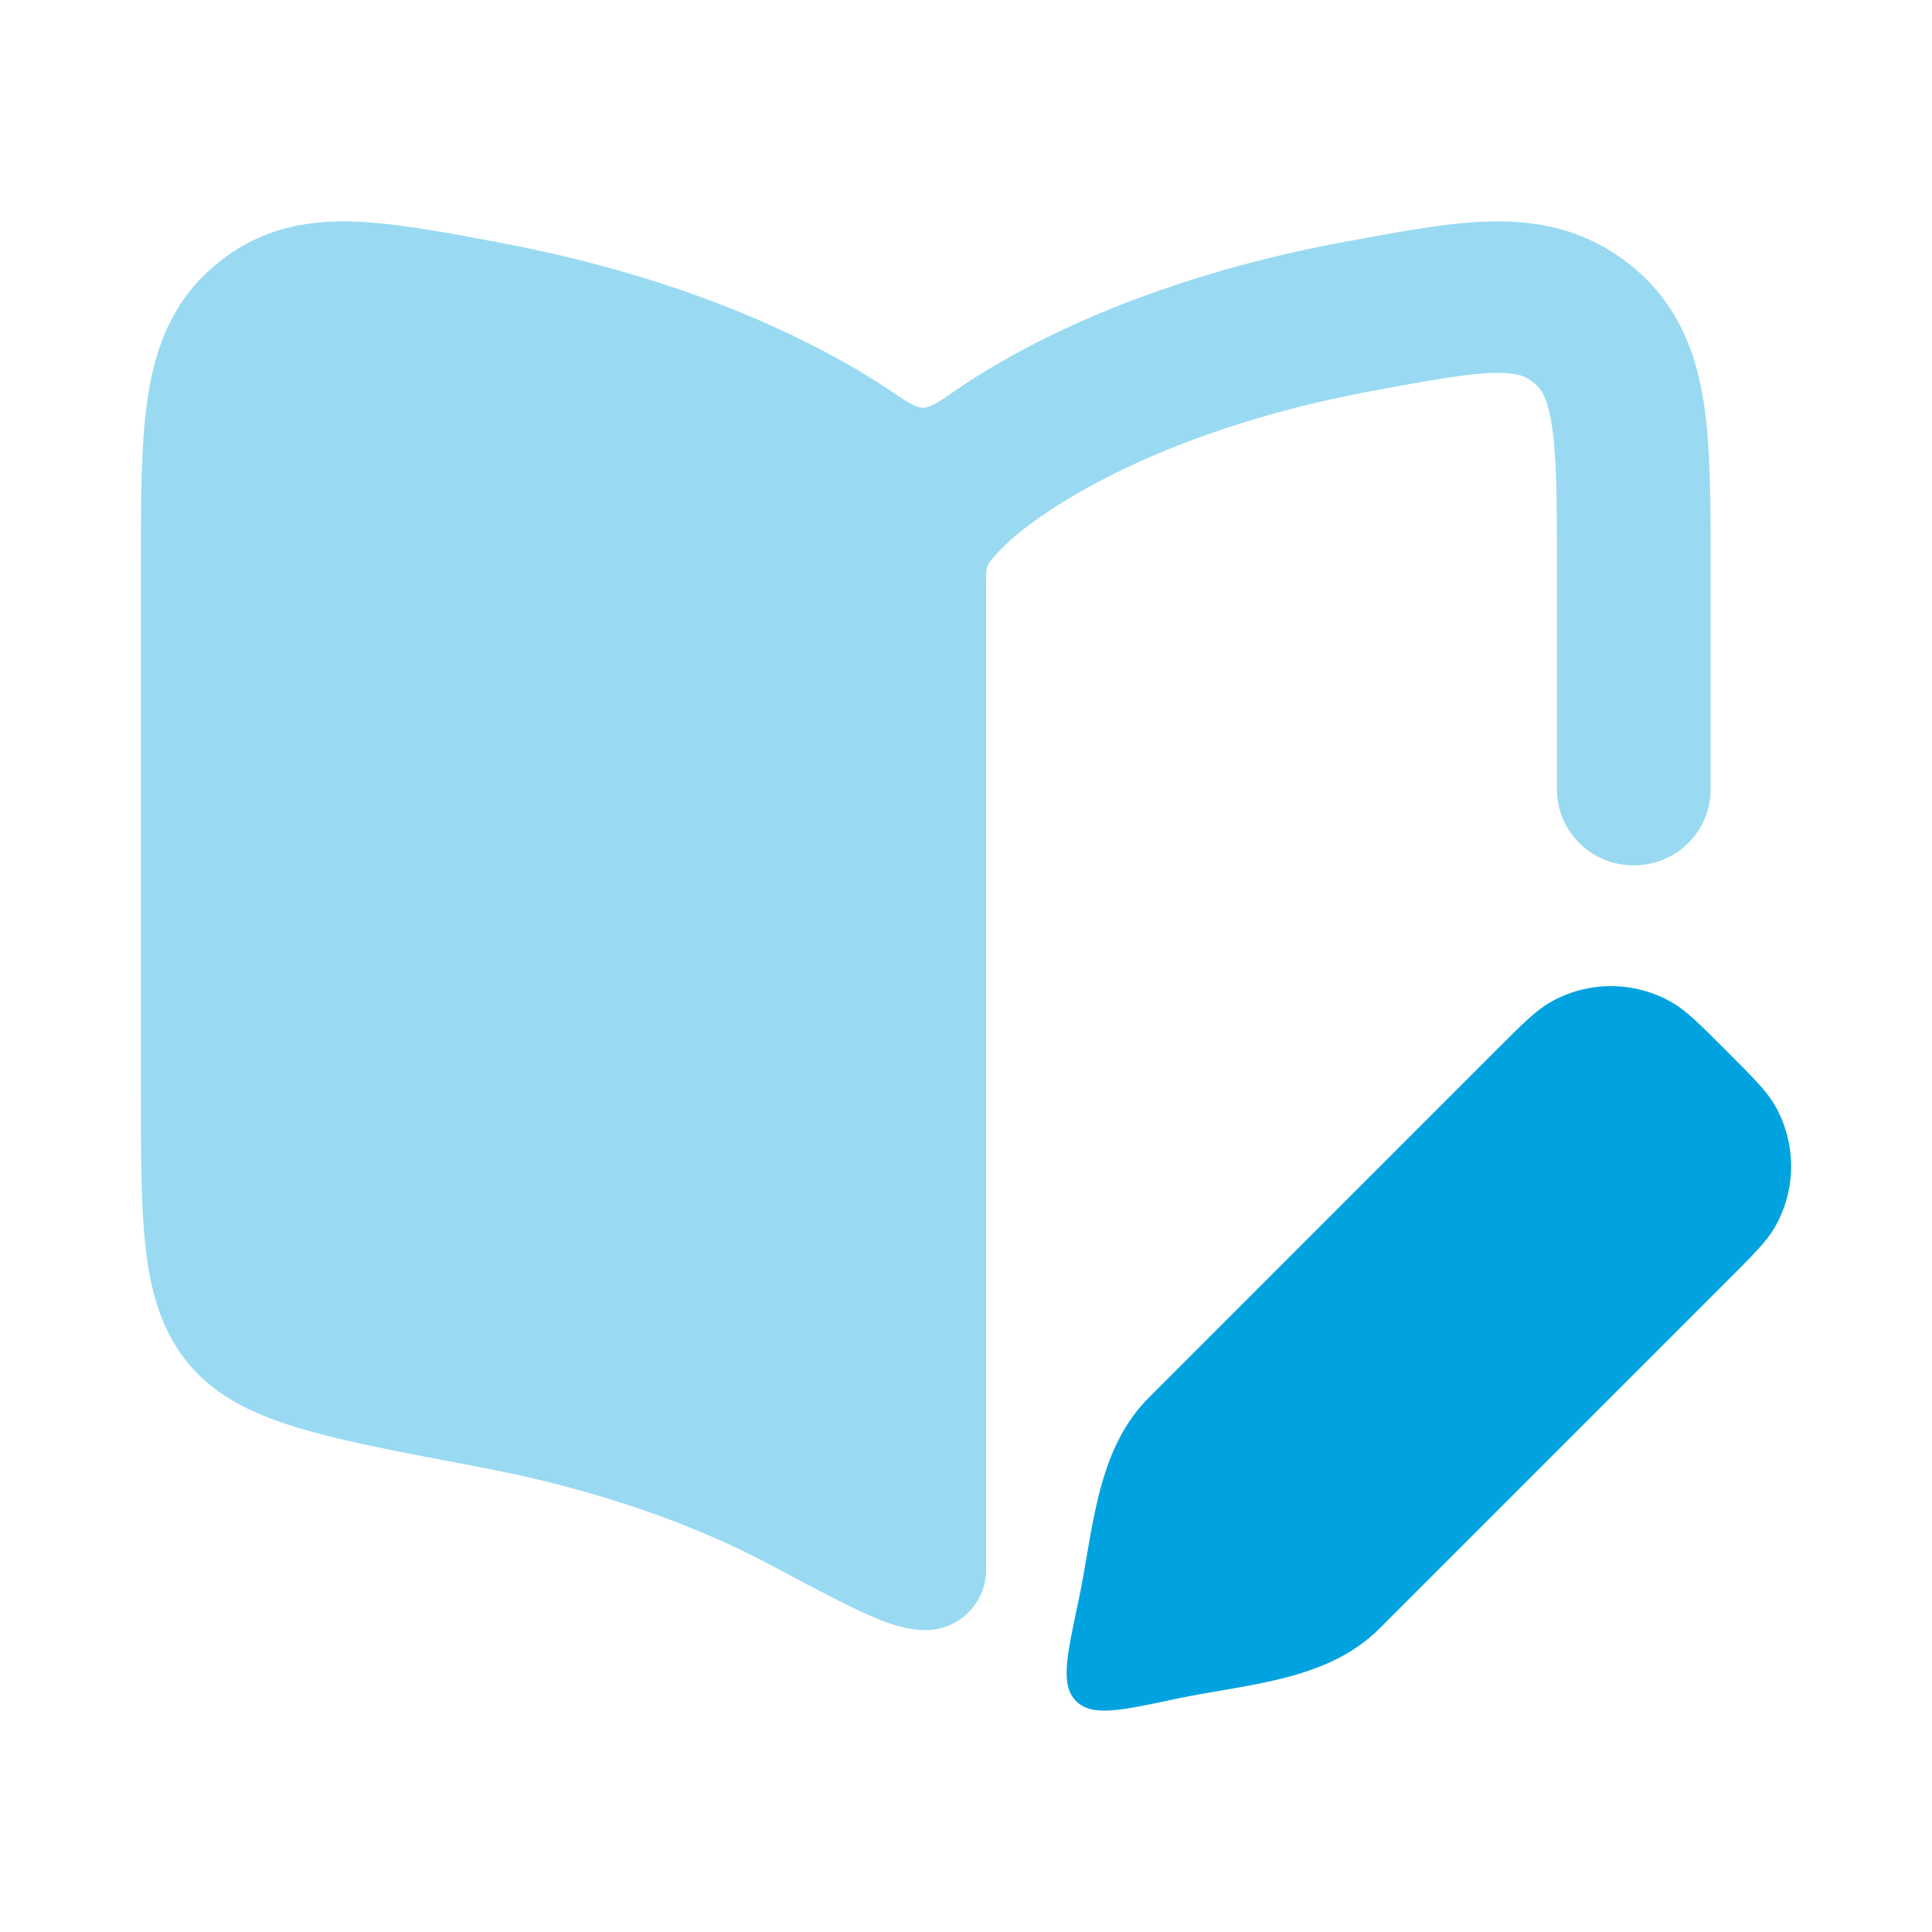
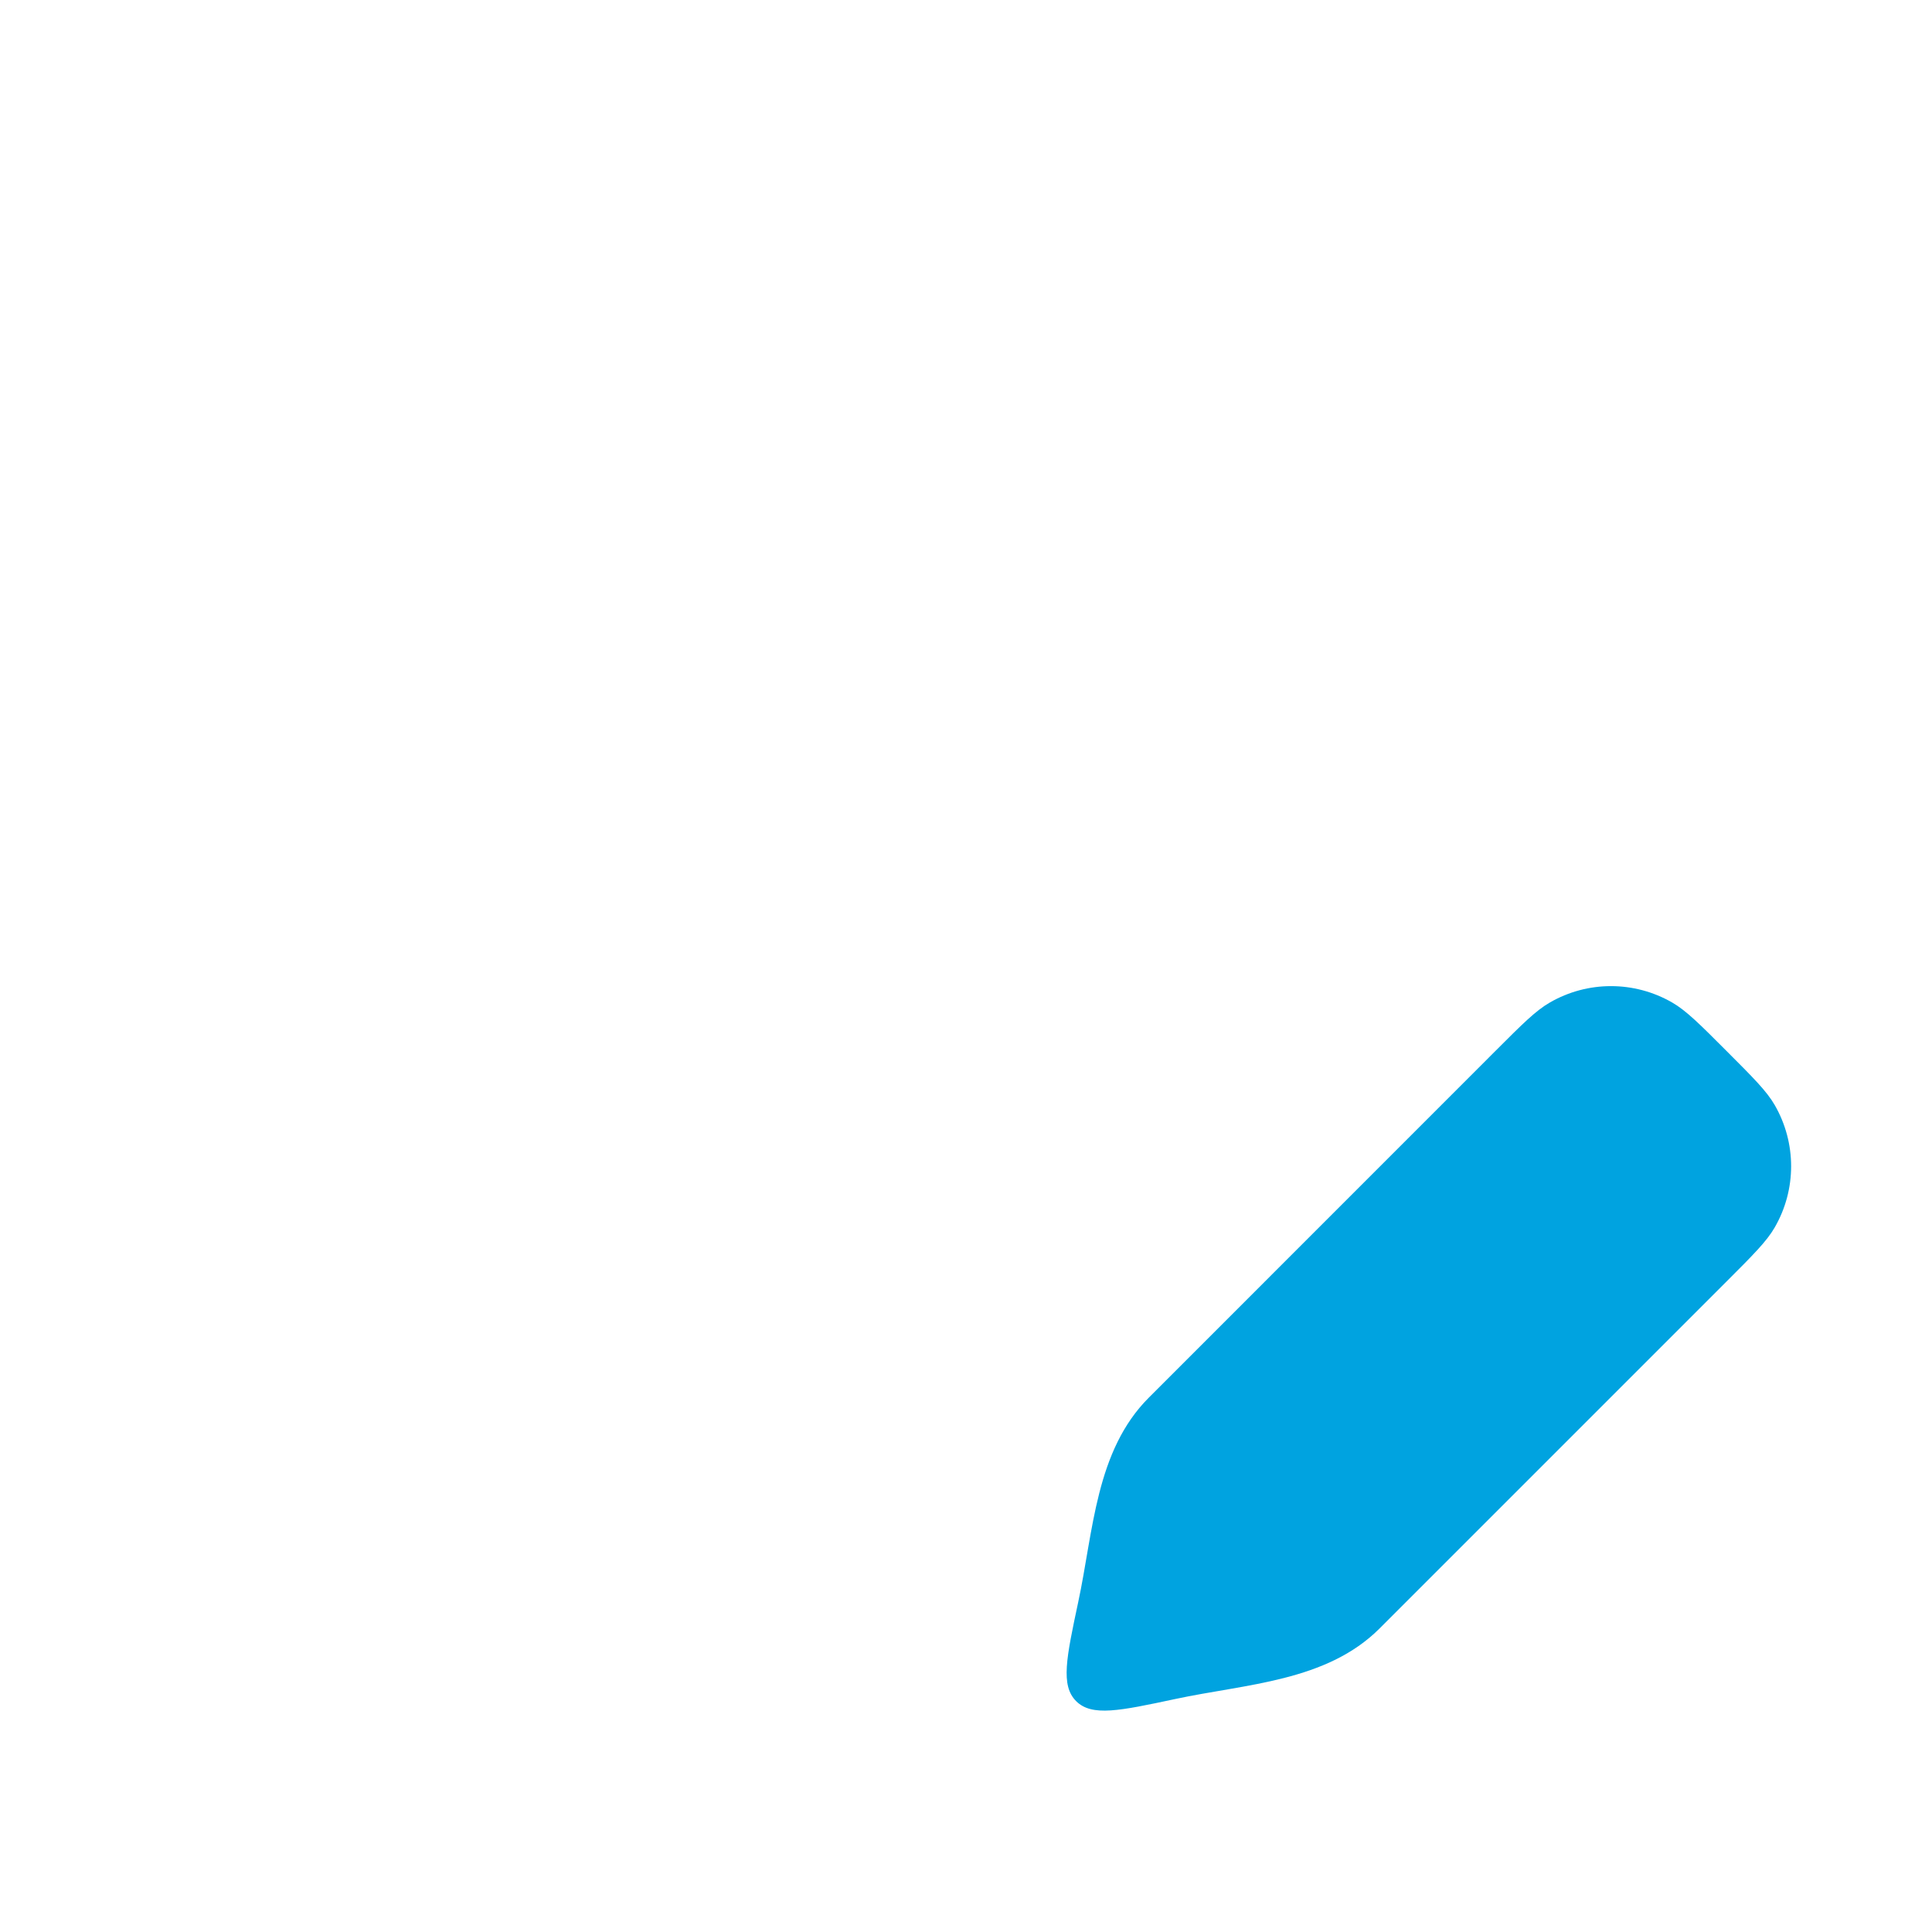
<svg xmlns="http://www.w3.org/2000/svg" width="24" height="24" viewBox="0 0 24 24" fill="none">
-   <path opacity="0.4" d="M6.221 3.017L6.161 3.005C5.451 2.872 4.823 2.754 4.292 2.75C3.696 2.746 3.156 2.884 2.664 3.301C2.156 3.73 1.938 4.284 1.84 4.905C1.75 5.478 1.75 6.197 1.75 7.038L1.75 13.548C1.75 14.326 1.75 14.972 1.807 15.484C1.865 16.016 1.994 16.516 2.336 16.934C2.691 17.368 3.207 17.592 3.757 17.753C4.303 17.913 5.021 18.048 5.903 18.214L5.944 18.222C7.506 18.516 8.709 18.981 9.563 19.436L9.581 19.445C10.019 19.679 10.373 19.867 10.643 19.996C10.781 20.061 10.916 20.12 11.043 20.164C11.161 20.204 11.322 20.25 11.5 20.25C11.914 20.25 12.25 19.914 12.25 19.5V7.2C12.25 7.146 12.25 7.12 12.252 7.1C12.261 7.037 12.268 7.018 12.305 6.966C12.316 6.95 12.348 6.916 12.41 6.848C12.823 6.401 14.323 5.361 17.052 4.855C17.814 4.714 18.26 4.635 18.595 4.632C18.866 4.631 18.963 4.68 19.06 4.761C19.136 4.824 19.219 4.92 19.275 5.27C19.338 5.664 19.341 6.206 19.341 7.076V9.809C19.341 10.329 19.768 10.75 20.295 10.75C20.823 10.75 21.25 10.329 21.25 9.809V7.007C21.25 6.227 21.25 5.535 21.161 4.977C21.062 4.359 20.836 3.777 20.293 3.324C19.77 2.888 19.195 2.746 18.583 2.75C18.055 2.753 17.436 2.868 16.771 2.992L16.699 3.005C14.486 3.415 12.86 4.165 11.85 4.864C11.657 4.997 11.561 5.064 11.468 5.065C11.376 5.065 11.279 5 11.086 4.87C10.056 4.176 8.429 3.432 6.221 3.017Z" fill="#00A3E0" />
  <path d="M18.578 13.054C18.912 12.72 19.078 12.554 19.252 12.454C19.722 12.182 20.302 12.182 20.773 12.454C20.946 12.554 21.113 12.72 21.446 13.054C21.779 13.387 21.946 13.554 22.046 13.727C22.318 14.198 22.318 14.777 22.046 15.248C21.946 15.421 21.779 15.588 21.446 15.921L17.138 20.229C16.477 20.89 15.48 20.917 14.598 21.106C13.908 21.253 13.563 21.327 13.368 21.132C13.173 20.937 13.247 20.592 13.394 19.902C13.583 19.02 13.61 18.023 14.271 17.362L18.578 13.054Z" fill="#00A3E0" />
</svg>